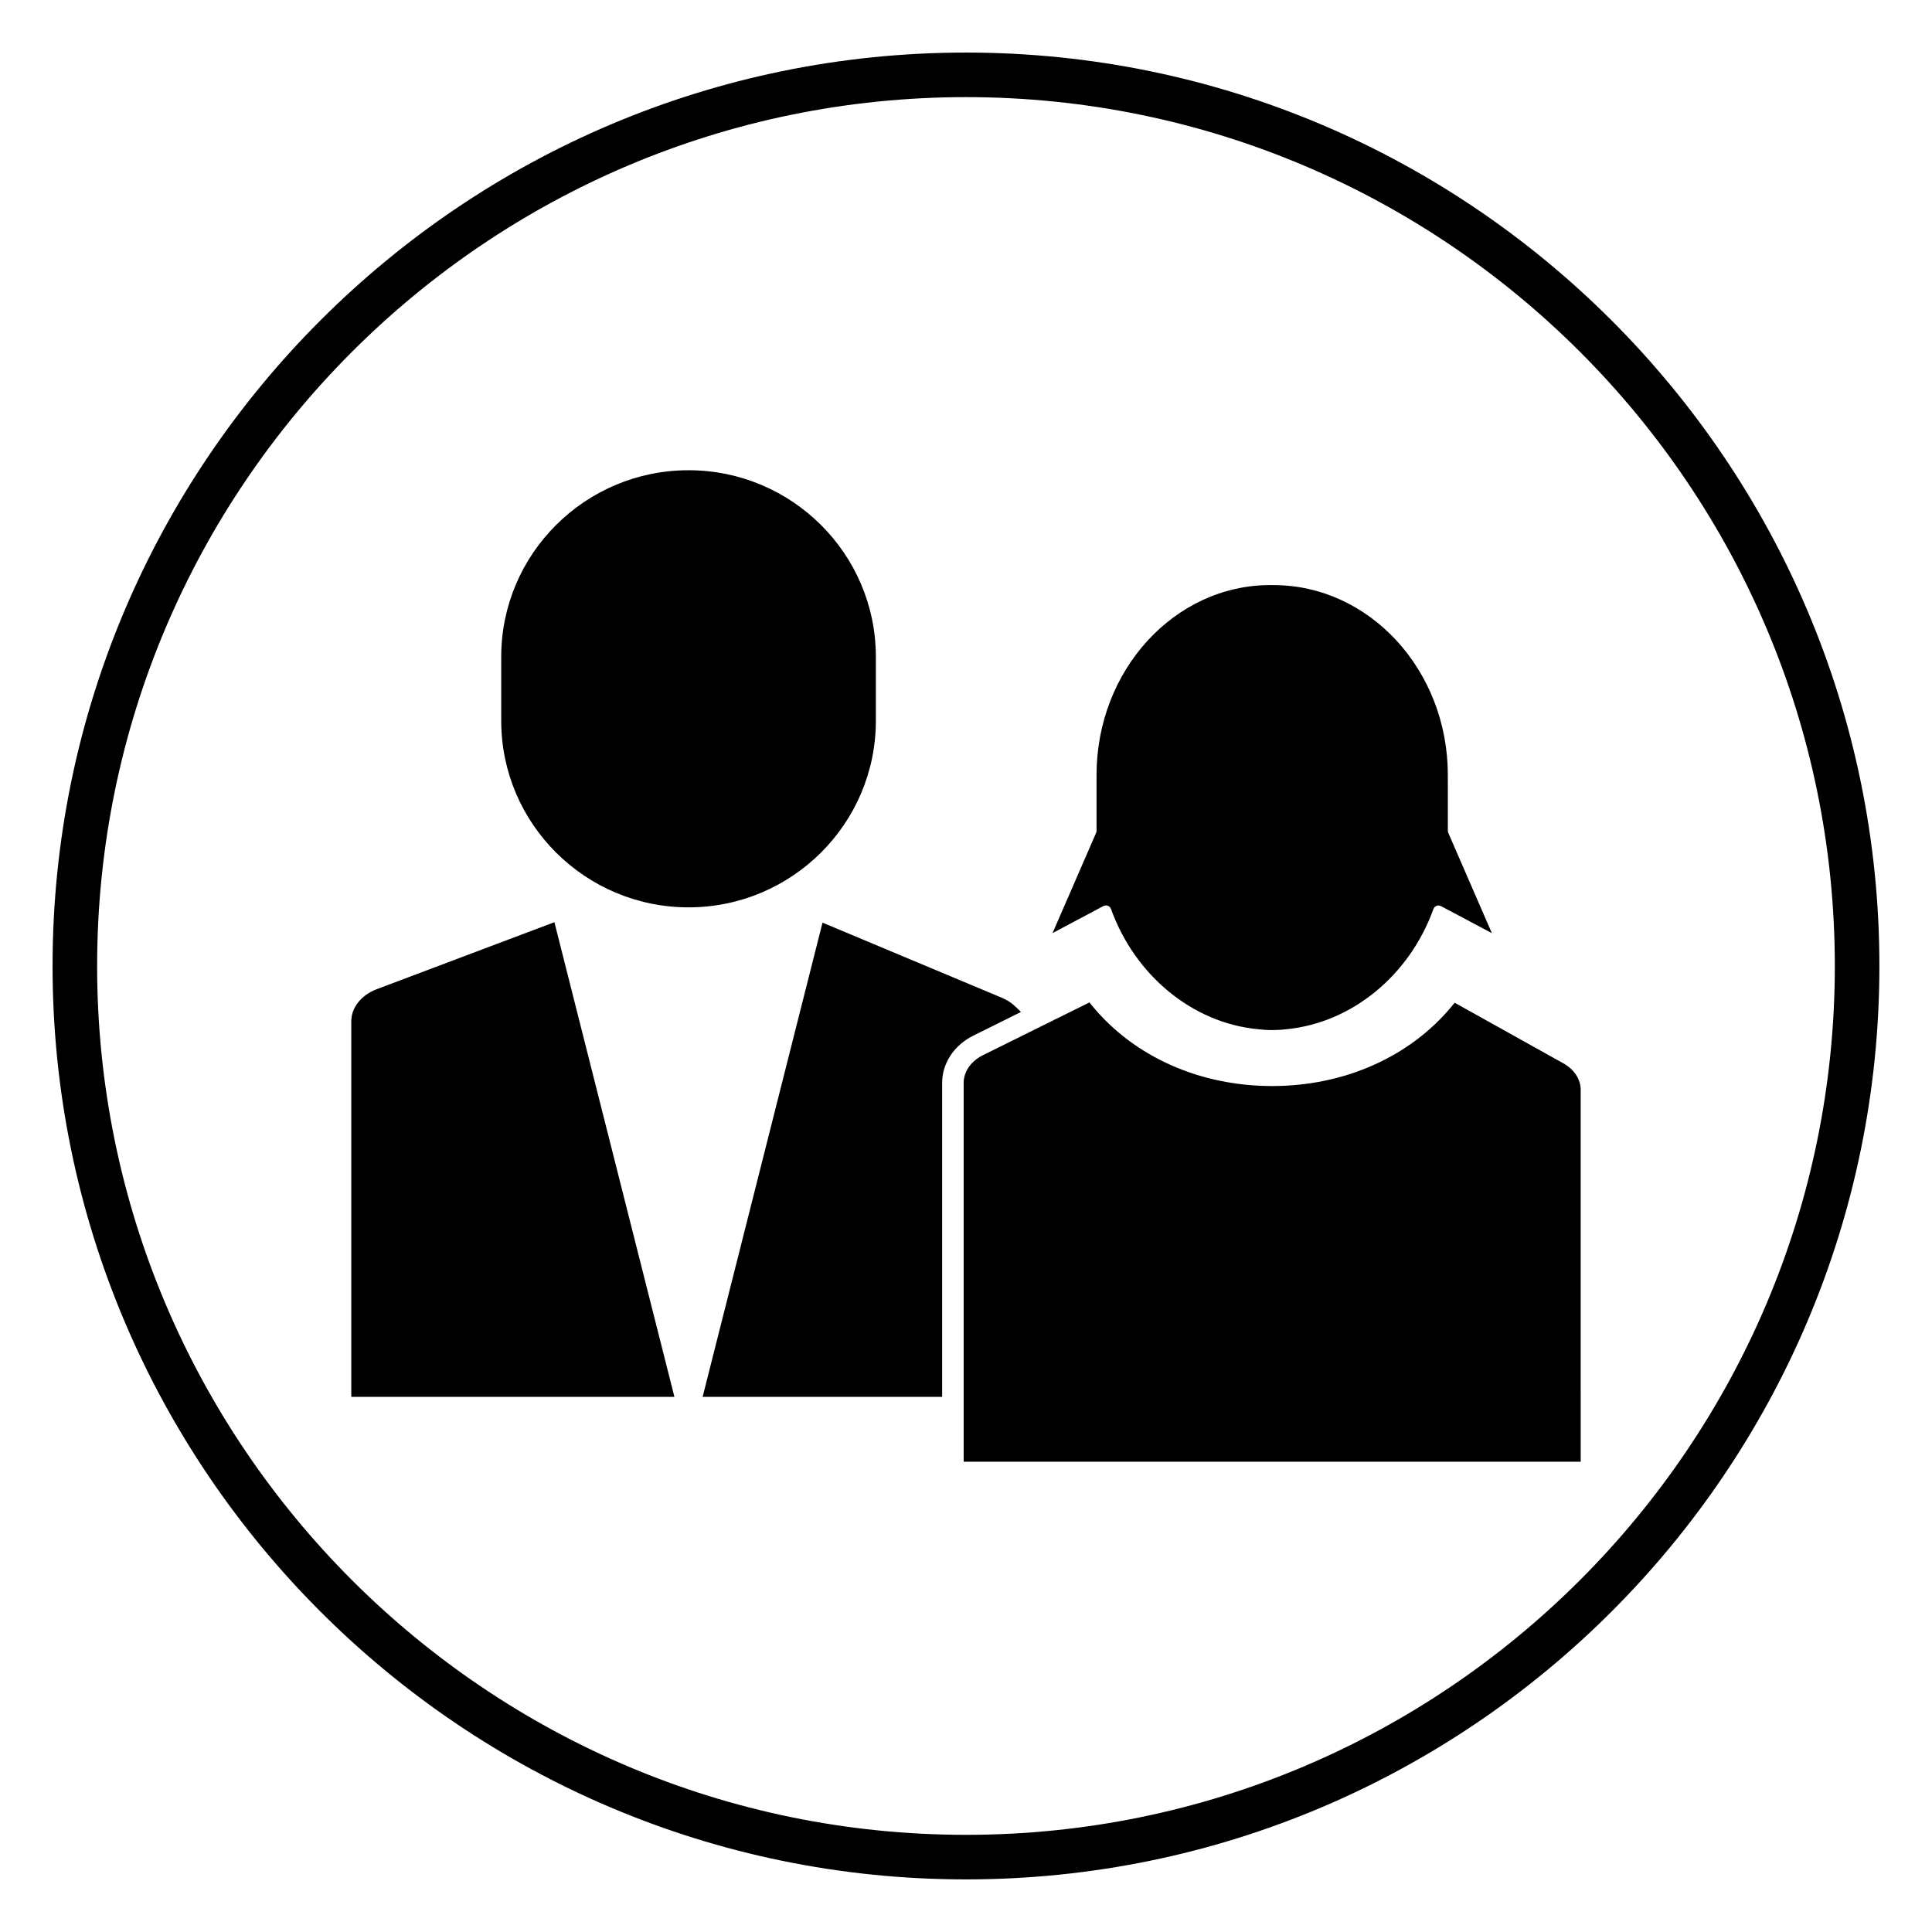
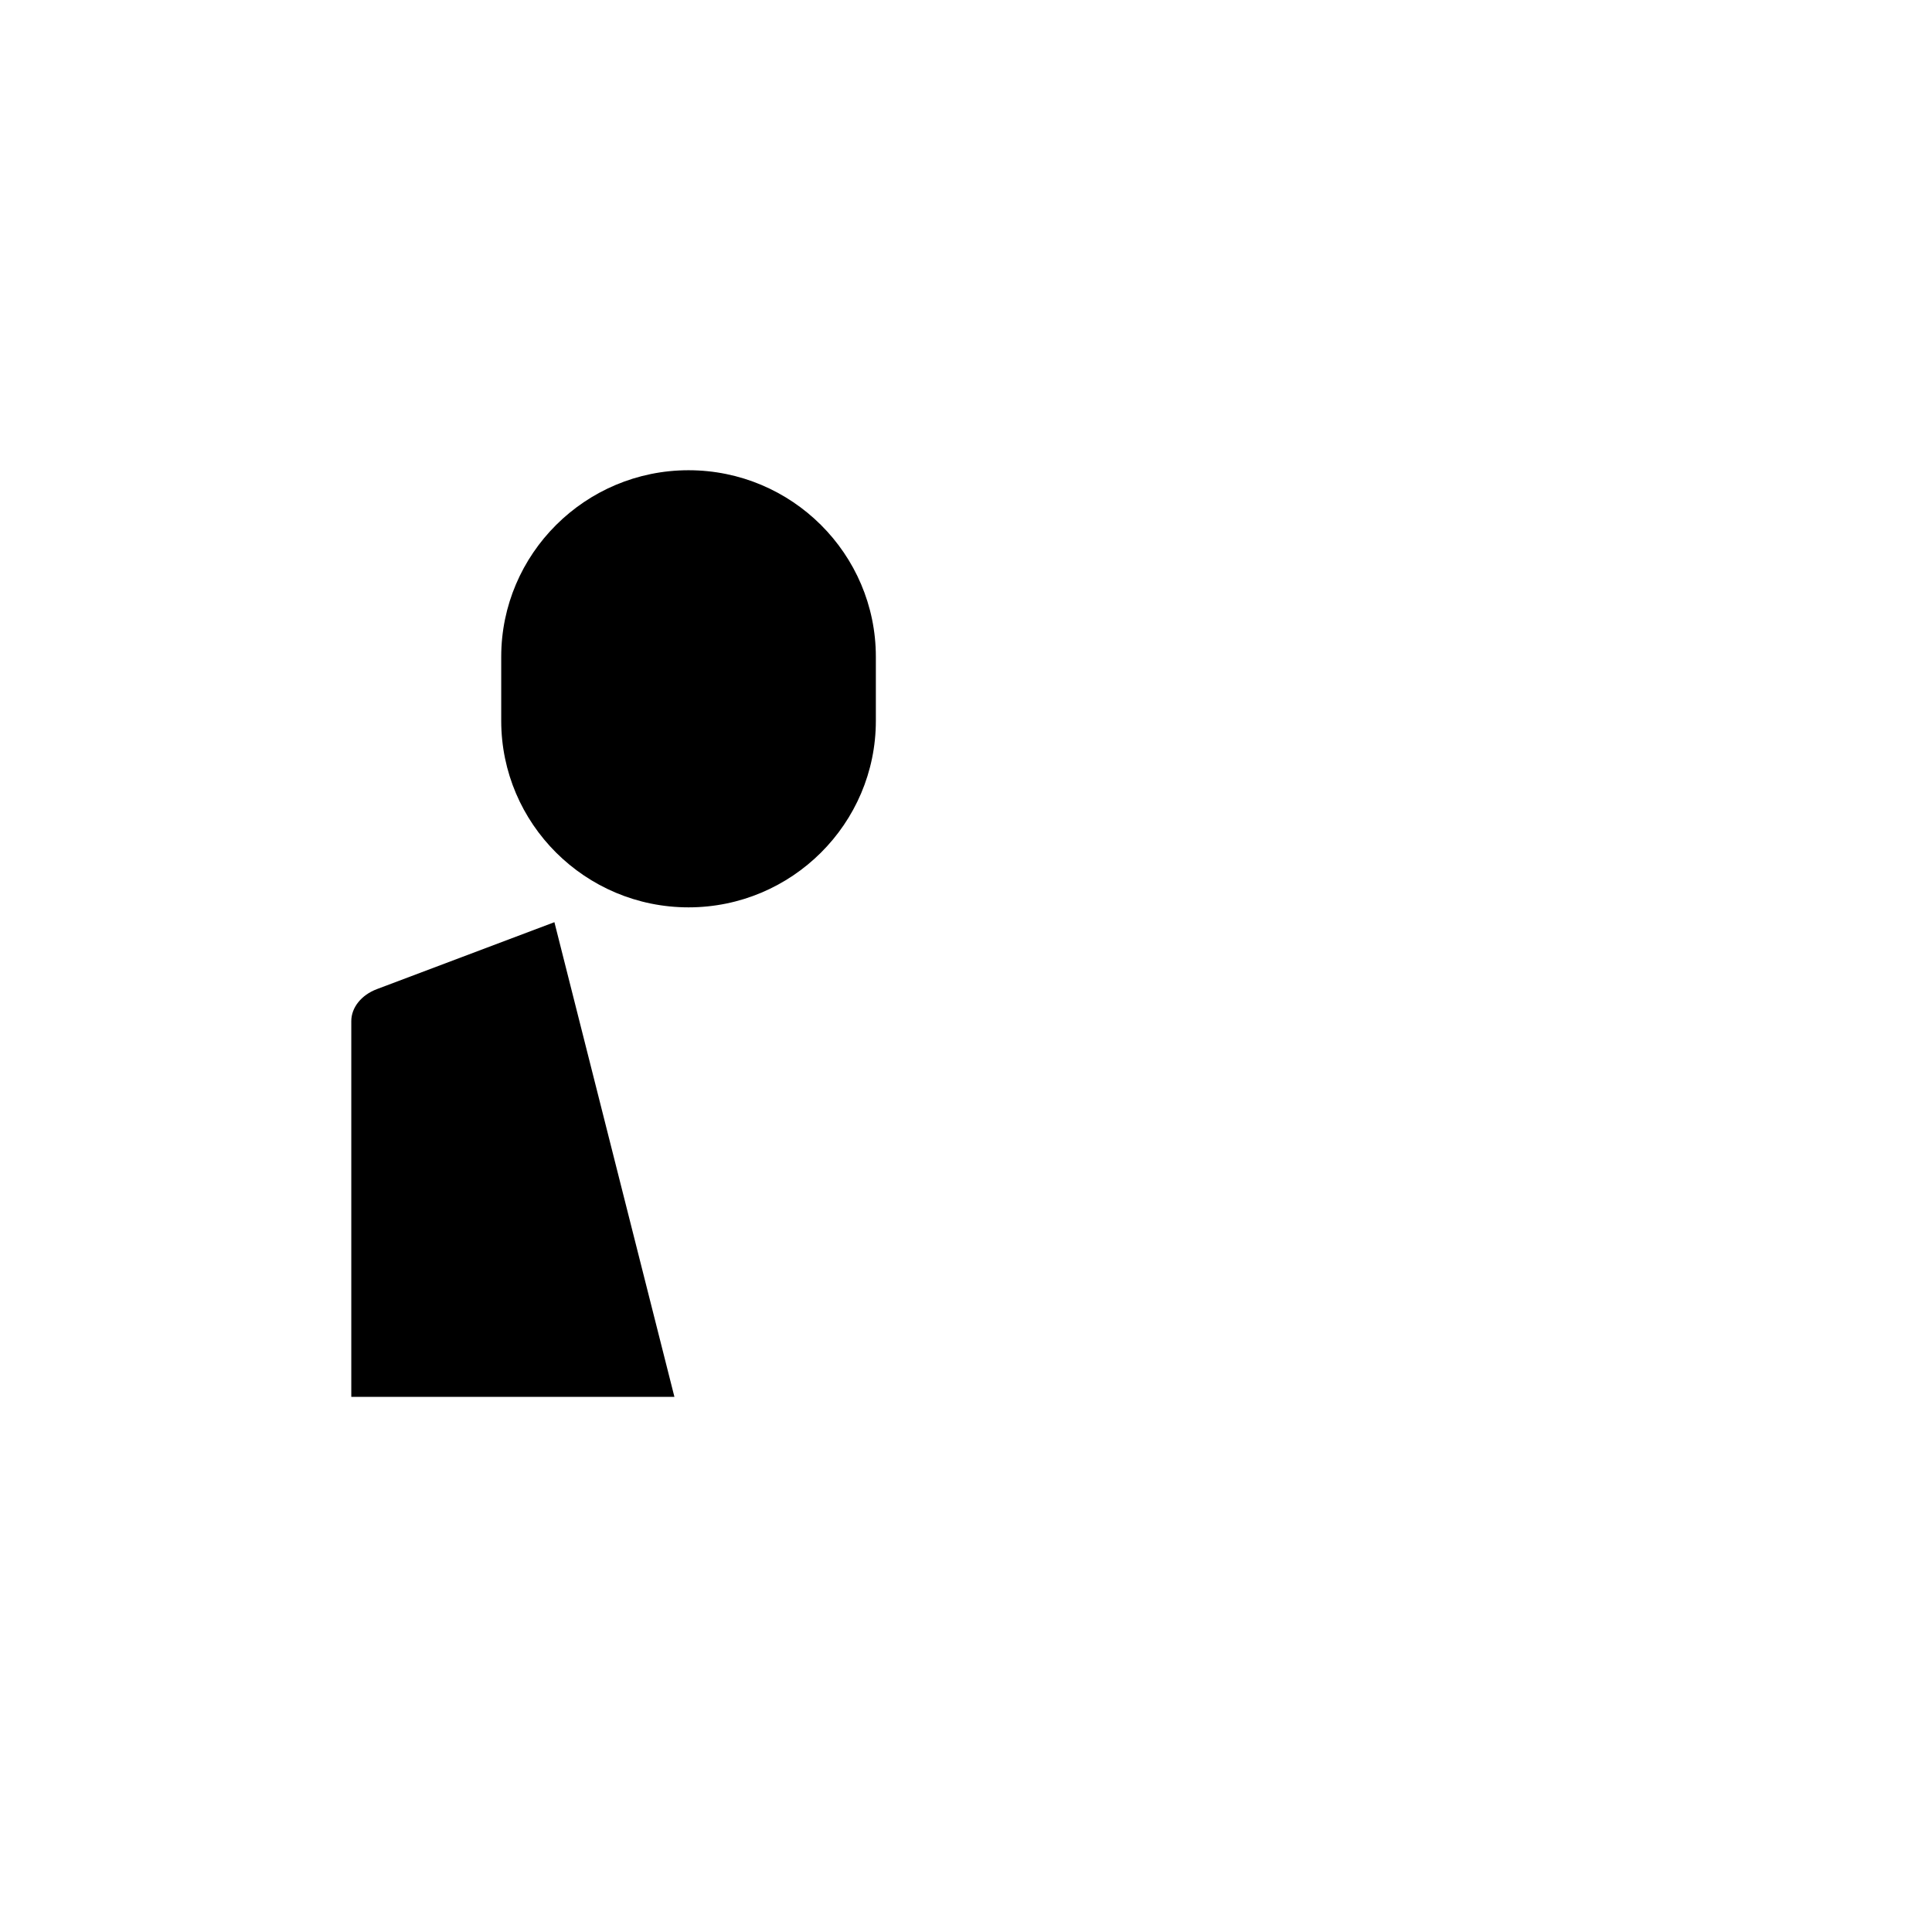
<svg xmlns="http://www.w3.org/2000/svg" fill="#000000" width="800px" height="800px" version="1.1" viewBox="144 144 512 512">
  <g>
-     <path d="m400 642.06c-133.48 0-242.07-108.59-242.07-242.06 0-133.48 108.59-242.07 242.07-242.07 133.48 0 242.06 108.59 242.06 242.07 0 133.48-108.59 242.06-242.06 242.06zm0-472.32c-126.97 0-230.26 103.3-230.26 230.26 0 126.96 103.29 230.25 230.26 230.25 126.96 0 230.25-103.3 230.25-230.25 0-126.96-103.29-230.26-230.25-230.26z" />
    <path d="m243.88 406.13c-4.125 1.551-6.785 4.887-6.785 8.484v99.566h85.633l-31.805-125.79z" />
-     <path d="m414.57 412.18-1.496-1.441c-1-0.969-2.195-1.746-3.574-2.32l-47.523-19.91-31.773 125.68h63.473v-83.234c0-5.195 3.18-9.988 8.297-12.523z" />
    <path d="m376.11 335.02v-16.965c0-27.262-22.27-49.438-49.641-49.438s-49.641 22.176-49.641 49.438v16.965c0 27.262 22.27 49.438 49.641 49.438s49.641-22.176 49.641-49.438z" />
-     <path d="m437.6 384.05c0.395 0.148 0.691 0.465 0.836 0.859 6.344 17.609 21.555 30.102 38.715 31.82 1.281 0.156 2.481 0.242 3.676 0.242h0.789c1.047 0 2.242-0.086 3.379-0.219 17.27-1.73 32.527-14.234 38.871-31.836 0.141-0.395 0.449-0.707 0.844-0.867 0.355-0.133 0.812-0.109 1.156 0.078l13.5 7.172-11.547-26.559c-0.086-0.188-0.125-0.395-0.125-0.59l-0.004-14.77c0-27.75-20.742-50.324-46.223-50.324l-0.828-0.008c-25.395 0.008-46.043 22.586-46.043 50.332v14.754c0 0.203-0.039 0.402-0.117 0.582l-11.547 26.566 13.484-7.172c0.383-0.18 0.824-0.199 1.184-0.062z" />
-     <path d="m558.3 425.79-28.797-16.051-0.754 0.914c-11.141 13.445-28.488 21.16-47.609 21.16-19.199 0-36.59-7.762-47.719-21.285l-0.715-0.875-28.23 13.988c-2.312 1.148-3.992 2.945-4.715 5.062-0.242 0.73-0.379 1.48-0.379 2.242v100.43h163.52l-0.004-98.535c0.008-2.809-1.715-5.445-4.598-7.051z" />
  </g>
</svg>